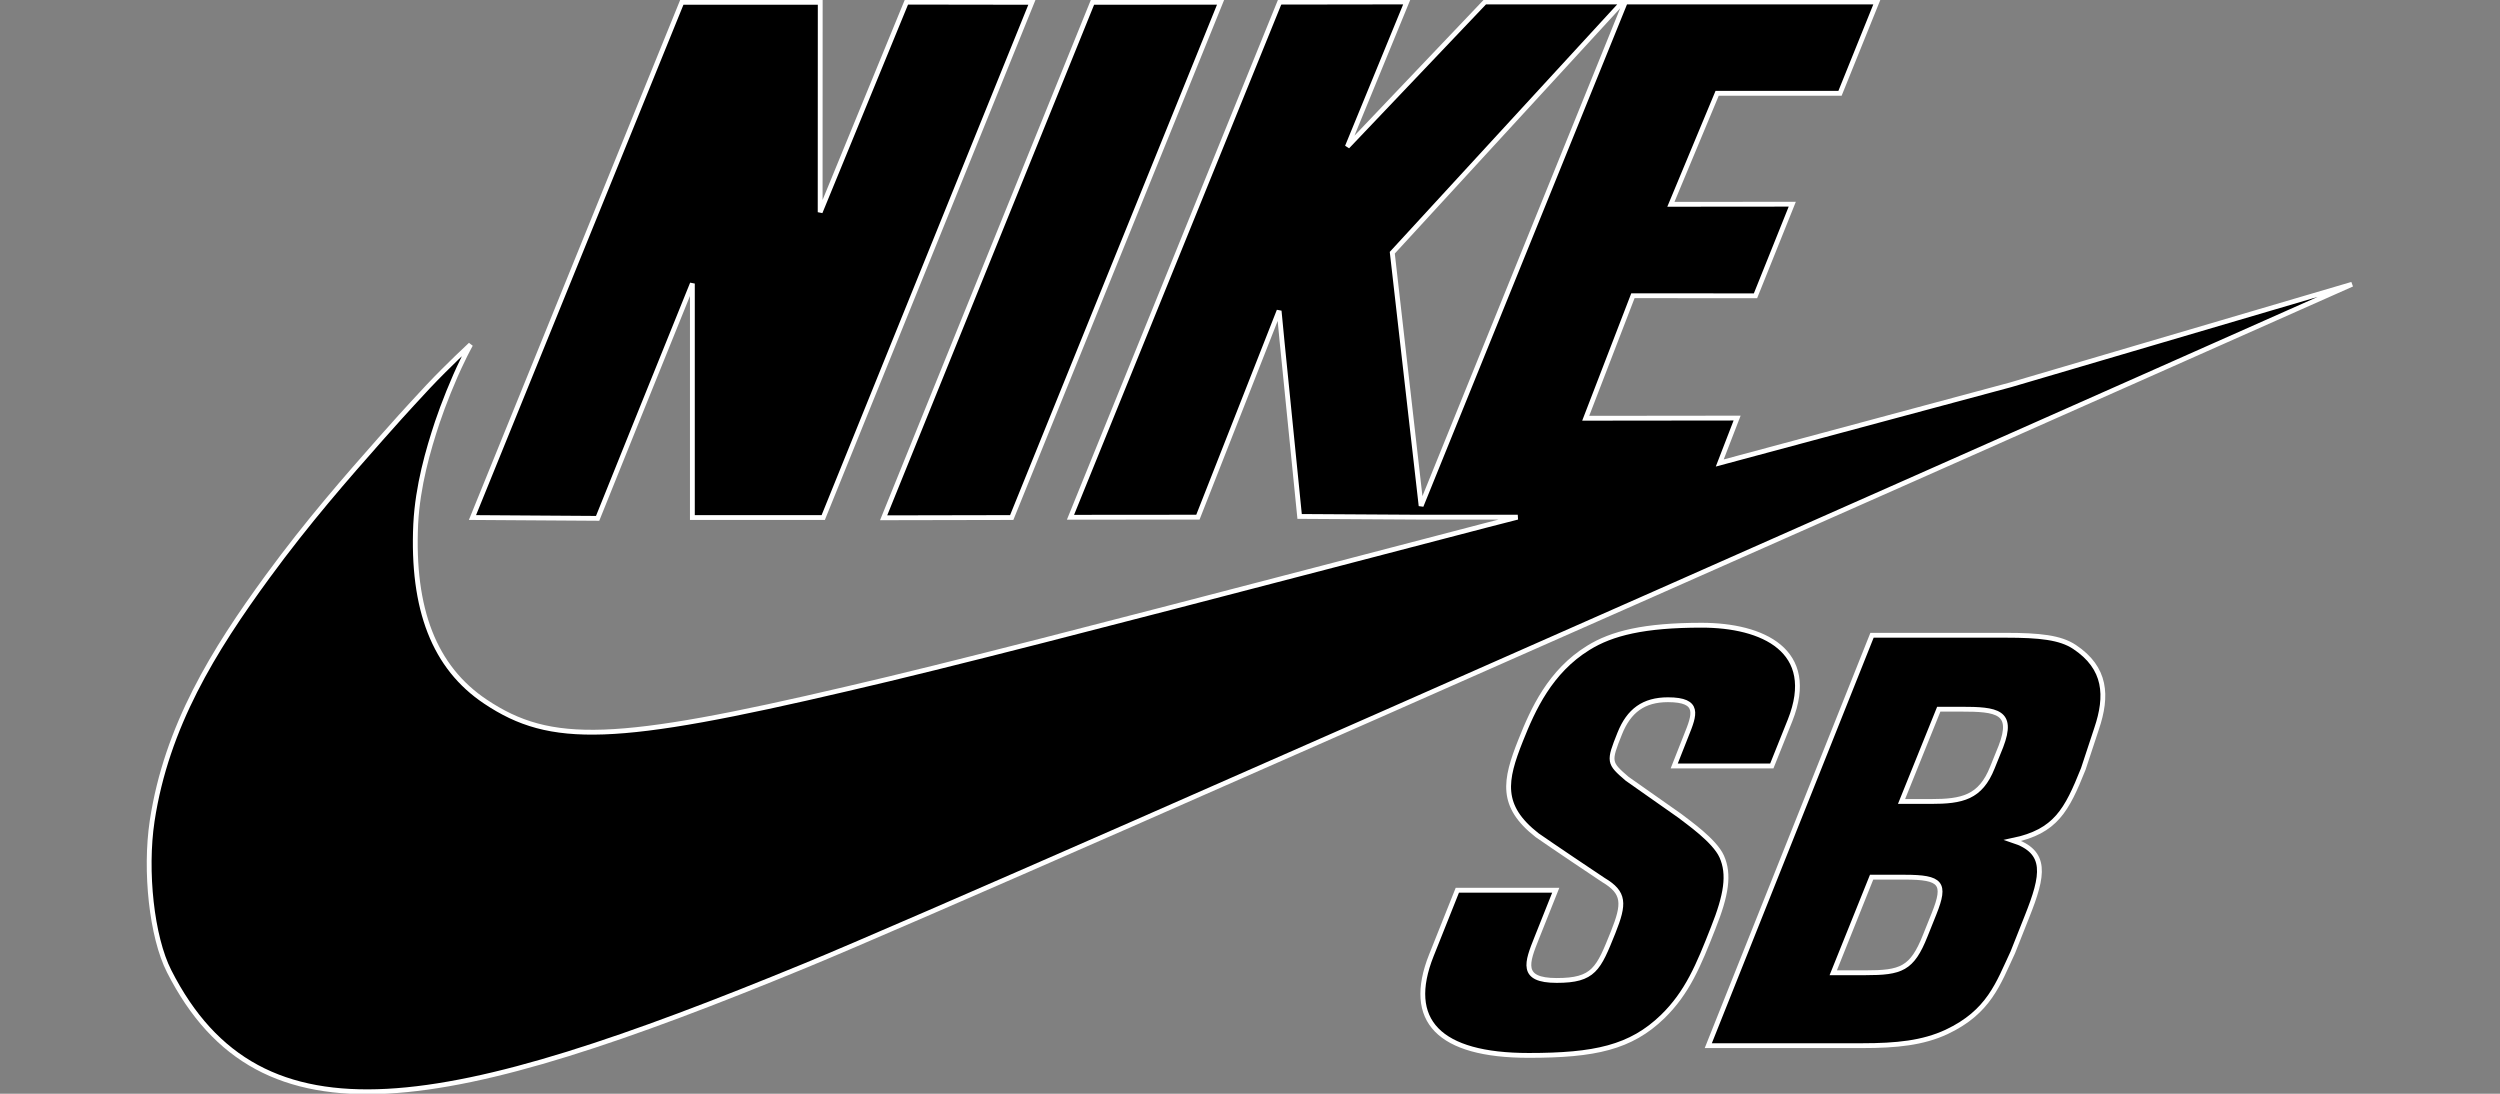
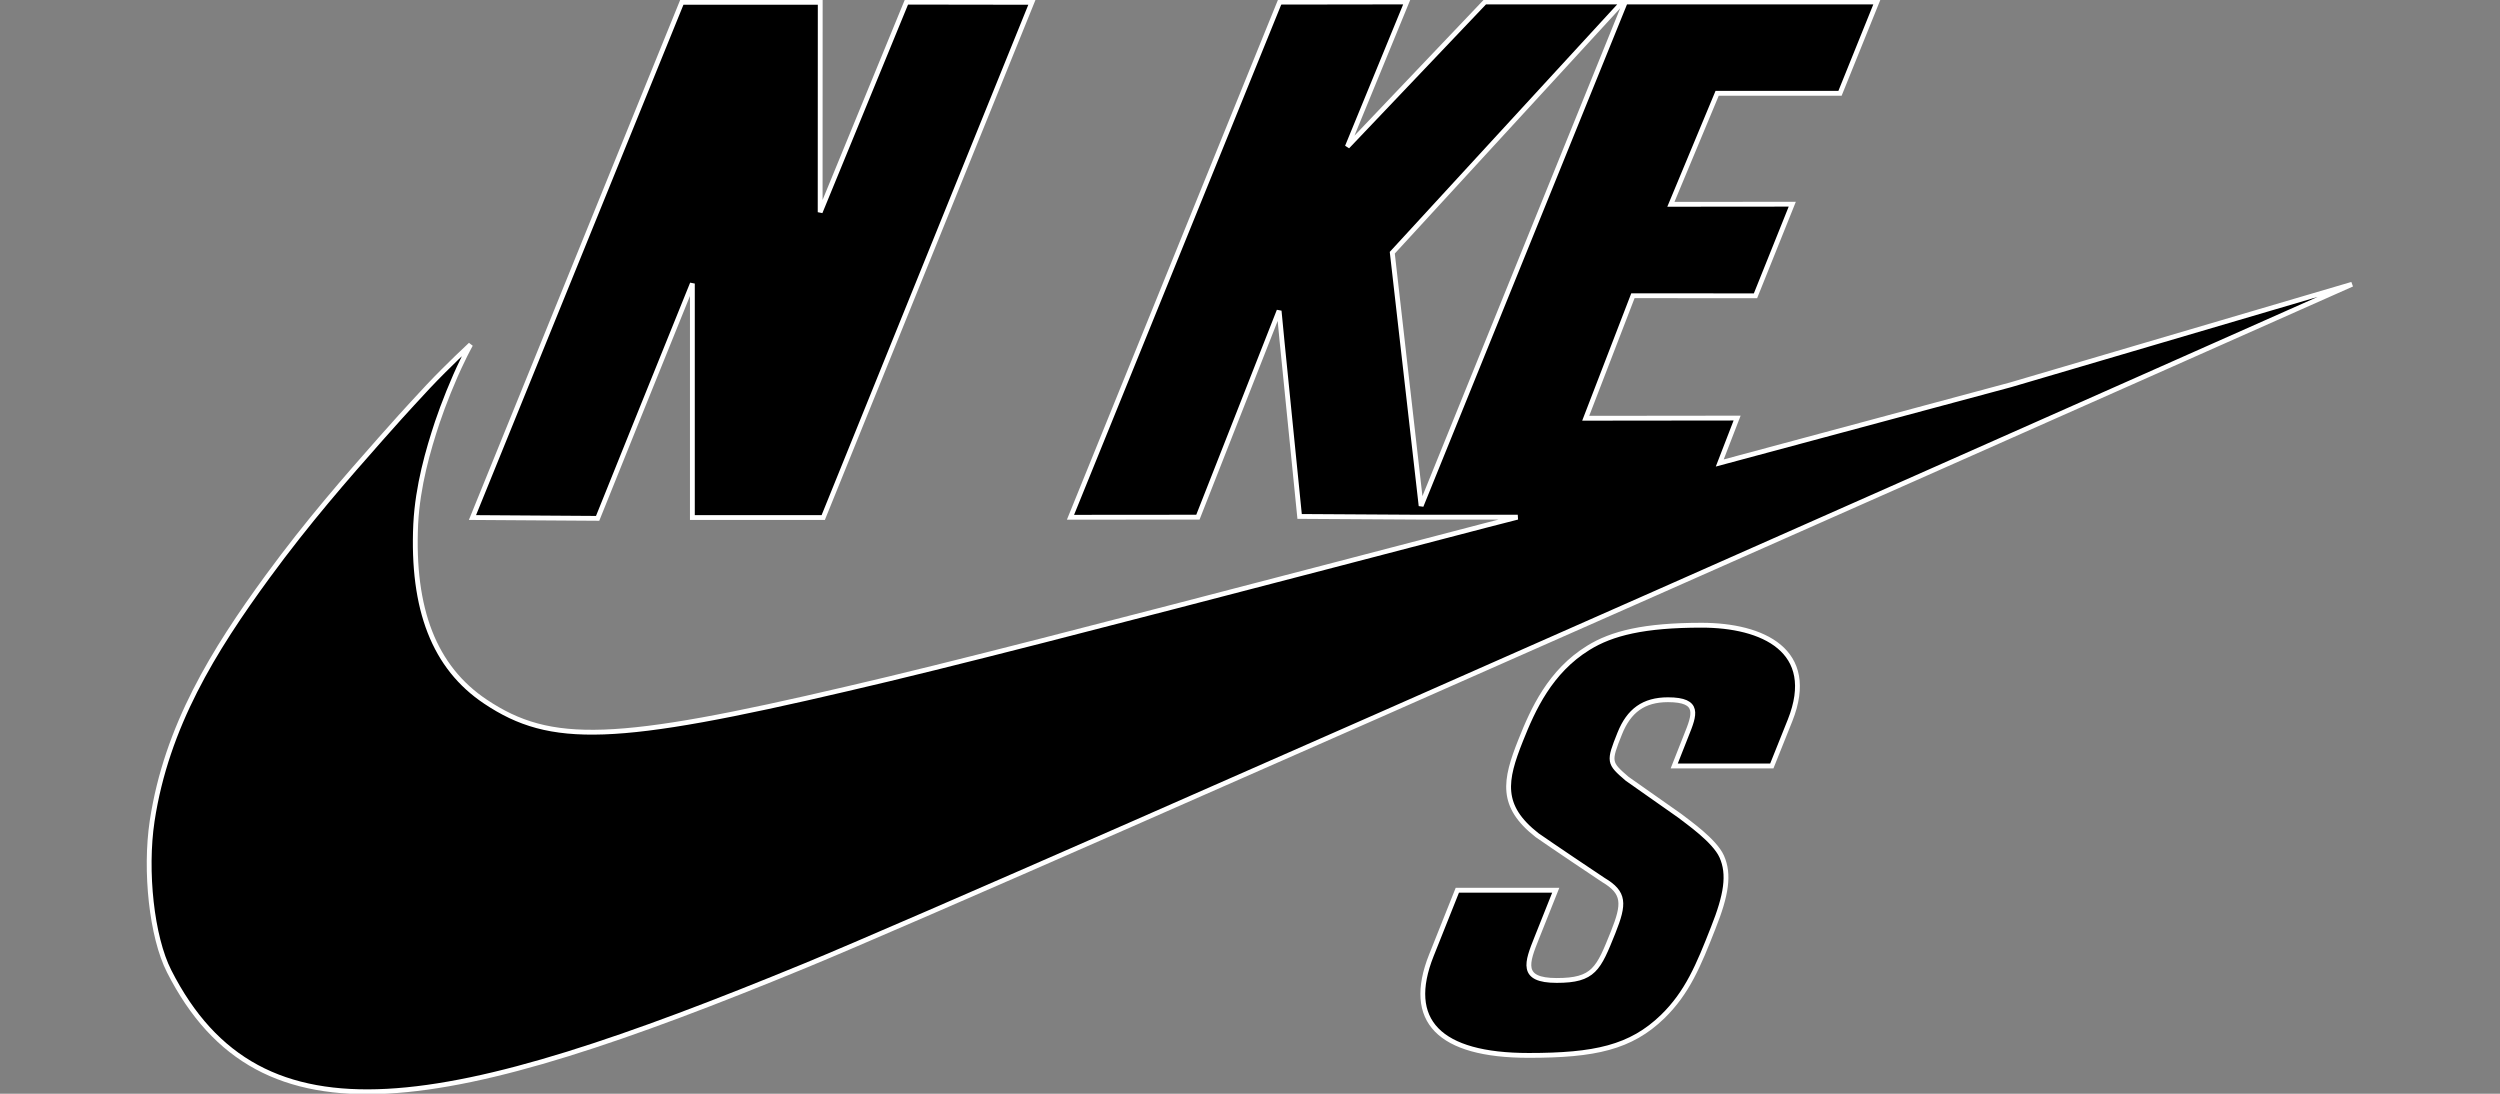
<svg xmlns="http://www.w3.org/2000/svg" version="1.1" id="Layer_1" x="0px" y="0px" width="160px" height="70px" viewBox="0 0 160 70" enable-background="new 0 0 160 70" xml:space="preserve">
  <rect x="0" y="0" width="160" height="70" fill="#808080" stroke="none" />
  <g>
</g>
  <g>
</g>
  <g>
    <path stroke="#FFFFFF" stroke-width="0.309" d="M44.312,18.148c0,3.386,0,14.974,0,14.974h8.375L66.041,0.15l-8.03-0.012   L52.49,13.581L52.495,0.15h-8.859L30.238,33.122l8.01,0.053C38.248,33.175,43.002,21.359,44.312,18.148z" />
-     <polygon stroke="#FFFFFF" stroke-width="0.309" points="64.75,33.122 78.118,0.143 69.918,0.15 56.552,33.138  " />
    <path stroke="#FFFFFF" stroke-width="0.309" d="M128.679,24.628l-18.615,5.004l1.111-2.875l-9.69,0.011l3.022-7.842   c0.058,0,0.058,0,7.844,0.006l2.354-5.863l-7.771,0.007c0.034-0.086,2.963-7.105,2.963-7.105c0.038,0,0.038,0,7.864,0l2.36-5.845   h-16.097L90.951,32.374l-1.845-16.2l14.748-16.048h-8.815l-8.809,9.26l3.803-9.26l-8.137,0.012L68.511,33.105l8.155-0.007   l5.197-13.216c0,0.051,0.083,0.985,1.312,13.17l7.487,0.046h6.475c-0.058,0.007-1.015,0.251-12.372,3.221   c-13.93,3.631-23.995,6.251-30.518,7.758c-14.875,3.483-18.99,3.63-23.176,0.829c-3.273-2.182-4.717-5.908-4.465-11.369   c0.125-2.452,0.8-4.759,1.383-6.515c0.373-1.107,1.009-2.731,1.62-3.969c0.178-0.389,0.51-0.999,0.51-0.999   s-1.469,1.364-2.713,2.684c-0.726,0.8-1.017,1.063-3.032,3.338c-2.211,2.504-4.675,5.311-7.241,8.818   c-3.464,4.736-6.475,9.593-7.395,15.65c-0.482,3.205-0.03,7.42,1.085,9.612c5.849,11.53,17.793,9.076,40.714-0.358   c12.761-5.259,98.992-43.605,98.992-43.605L128.679,24.628z" />
    <path stroke="#FFFFFF" stroke-width="0.309" d="M110.188,54.812c-0.463-1.021-2.163-2.194-2.684-2.603l-3.364-2.365   c-1.187-1.019-1.206-1.083-0.474-2.907c0.584-1.457,1.53-2.154,3.085-2.154c2.085,0,1.698,0.97,1.172,2.28l-0.773,1.958h6.246   l1.167-2.914c1.785-4.482-1.759-6.093-5.659-6.093c-3.695,0-5.747,0.516-7.25,1.448c-2.453,1.513-3.544,3.941-4.332,5.922   c-1.026,2.571-1.339,4.195,1.052,6.068c0,0,1.244,0.868,4.242,2.868c1.374,0.816,1.353,1.523,0.628,3.34   c-0.944,2.353-1.234,3.089-3.614,3.089c-2.365,0-1.907-1.149-1.275-2.731l1.213-3.043h-6.299l-1.663,4.17   c-1.663,4.177,0.481,6.401,6.233,6.401c4.227,0,6.523-0.501,8.571-2.482c1.579-1.539,2.295-3.278,3.233-5.67   C110.483,57.288,110.703,55.959,110.188,54.812z" />
-     <path stroke="#FFFFFF" stroke-width="0.309" d="M132.767,41.403c-0.908-0.604-2.225-0.746-4.417-0.746h-8.541l-10.479,26.265   h9.865c2.179,0,3.867-0.173,5.38-0.876c2.731-1.286,3.308-3.1,4.245-5.096l0.915-2.307c1.05-2.639,1.328-4.12-0.915-4.857   c2.748-0.574,3.448-1.924,4.51-4.571l0.852-2.582C134.892,44.535,134.799,42.754,132.767,41.403 M123.79,58.452l-0.573,1.428   c-0.851,2.143-1.547,2.377-3.843,2.377h-2.04c0.046-0.1,2.449-6.118,2.449-6.118h2.119   C124.244,56.139,124.558,56.527,123.79,58.452 M128.06,47.769l-0.546,1.352c-0.767,1.927-1.937,2.174-3.942,2.174h-1.874   l2.383-5.907h1.416C127.814,45.387,128.913,45.54,128.06,47.769z" />
  </g>
</svg>